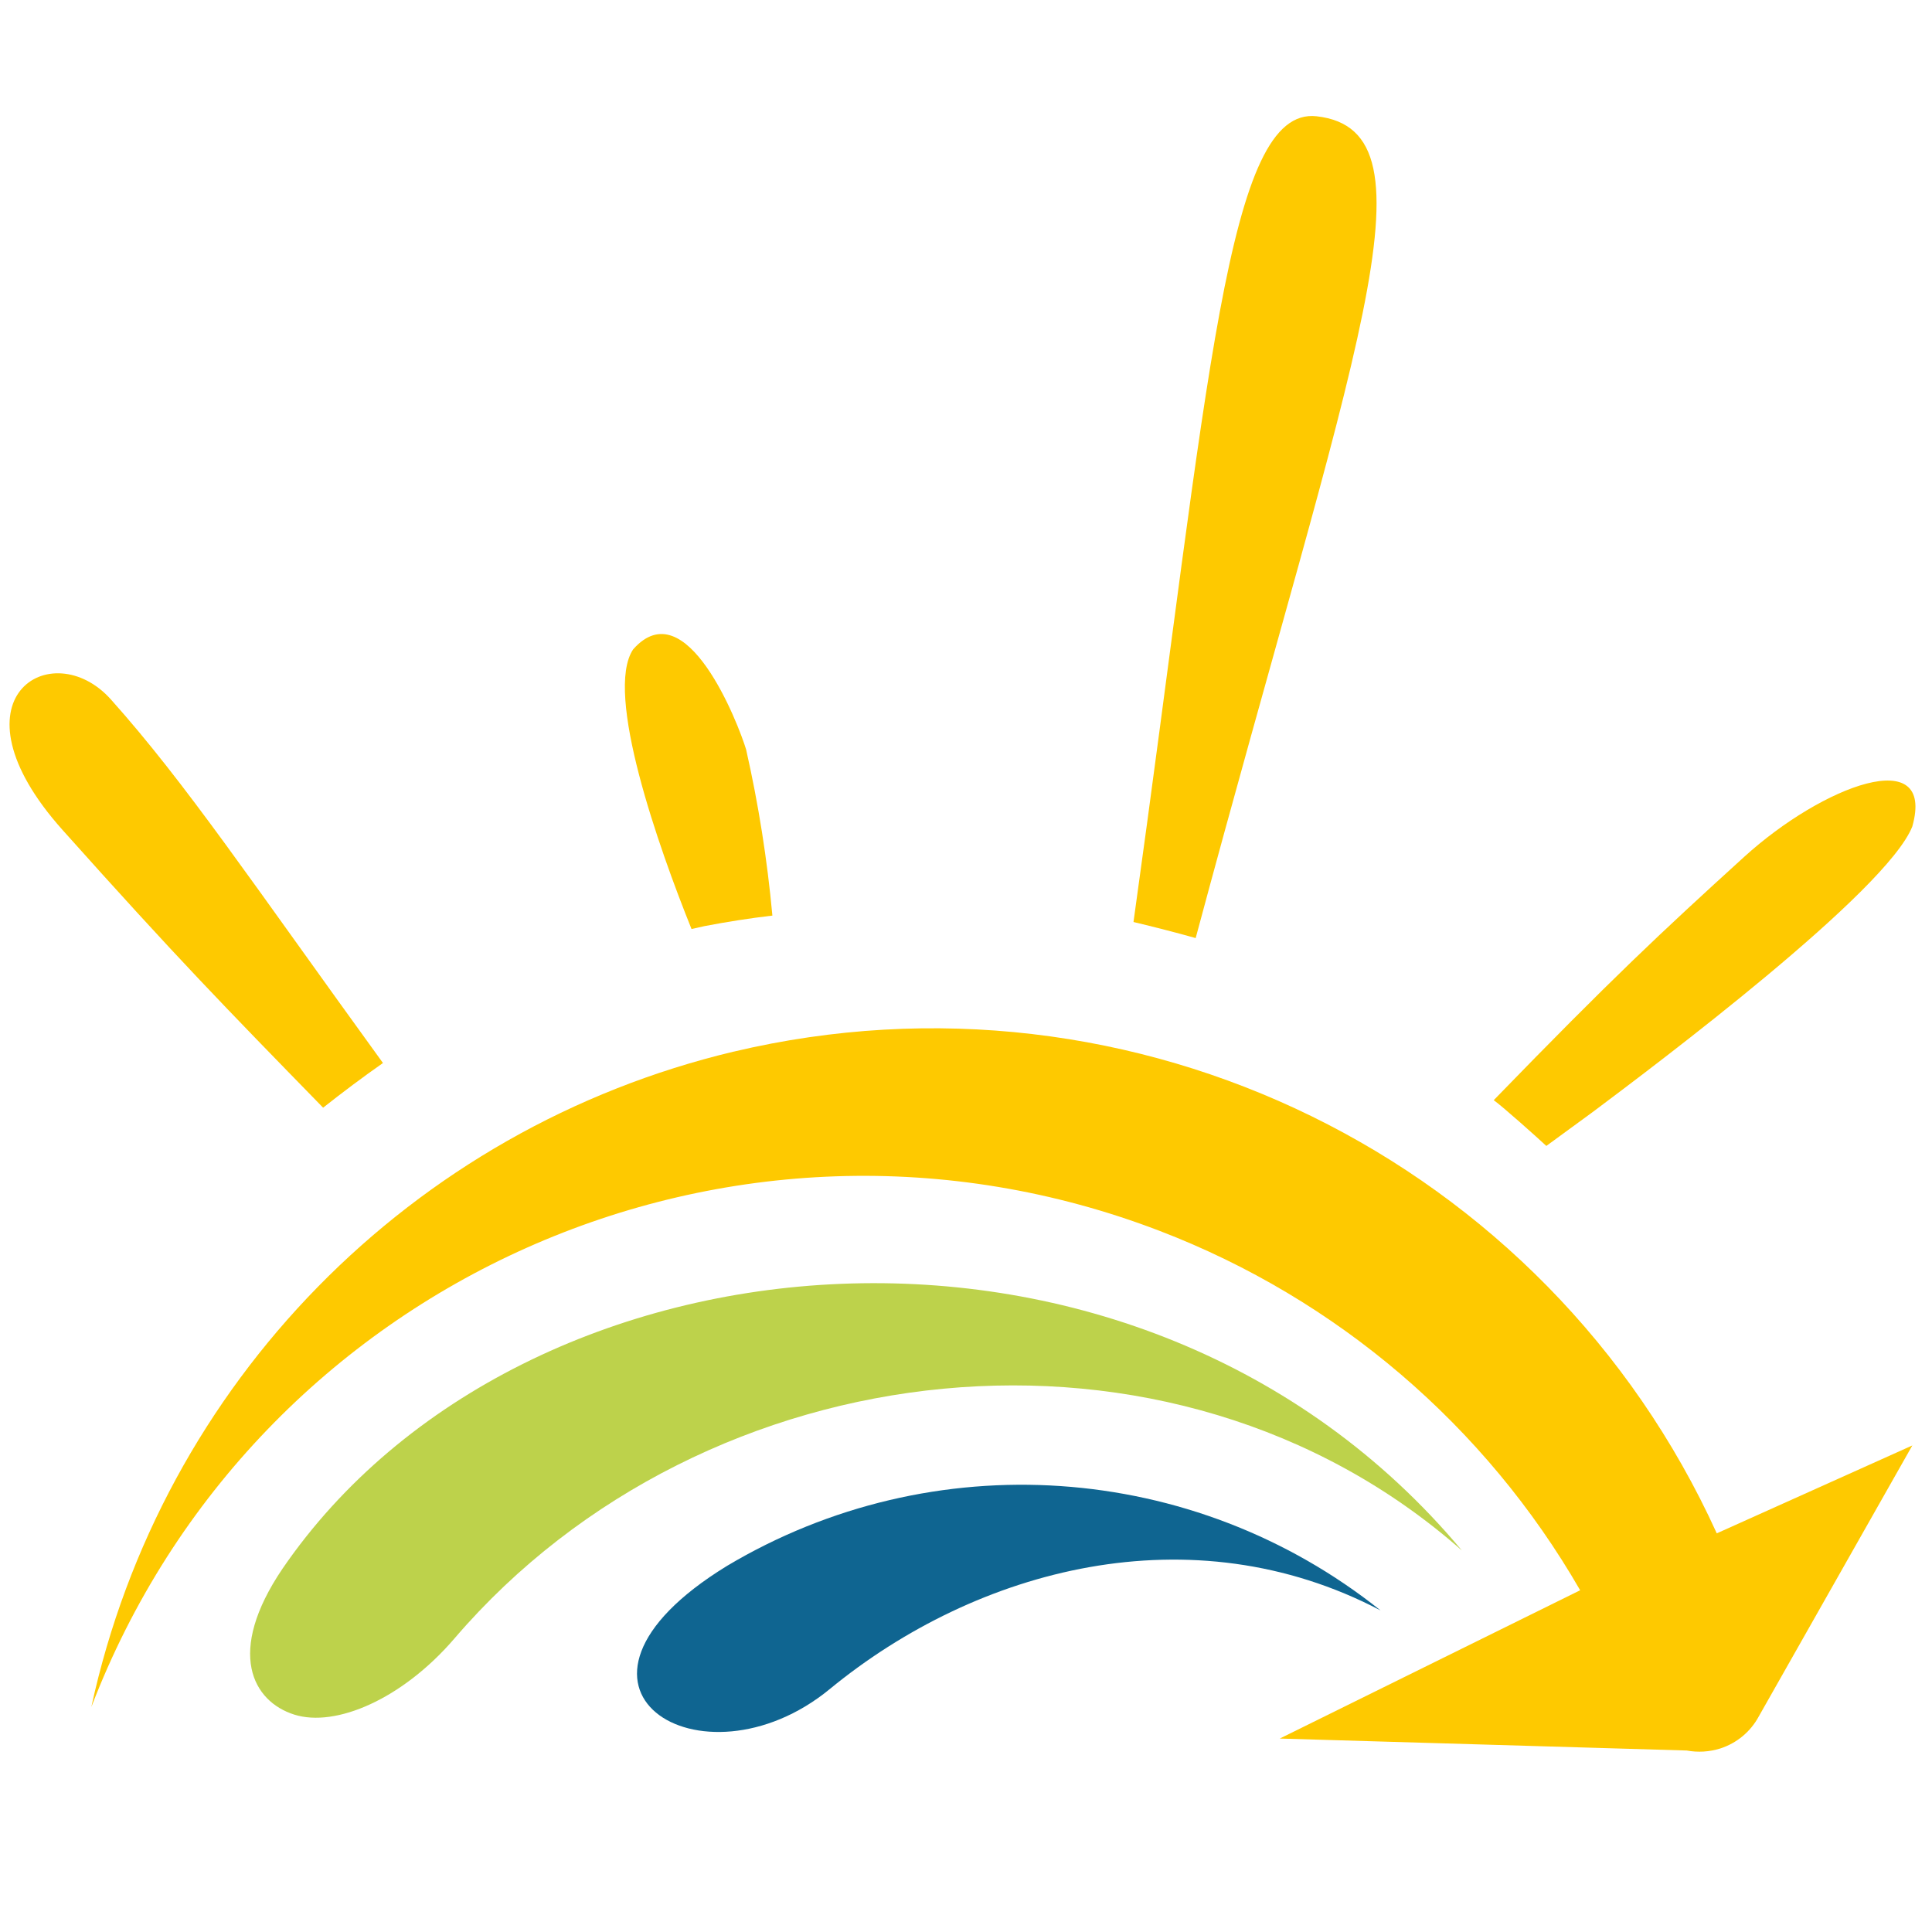
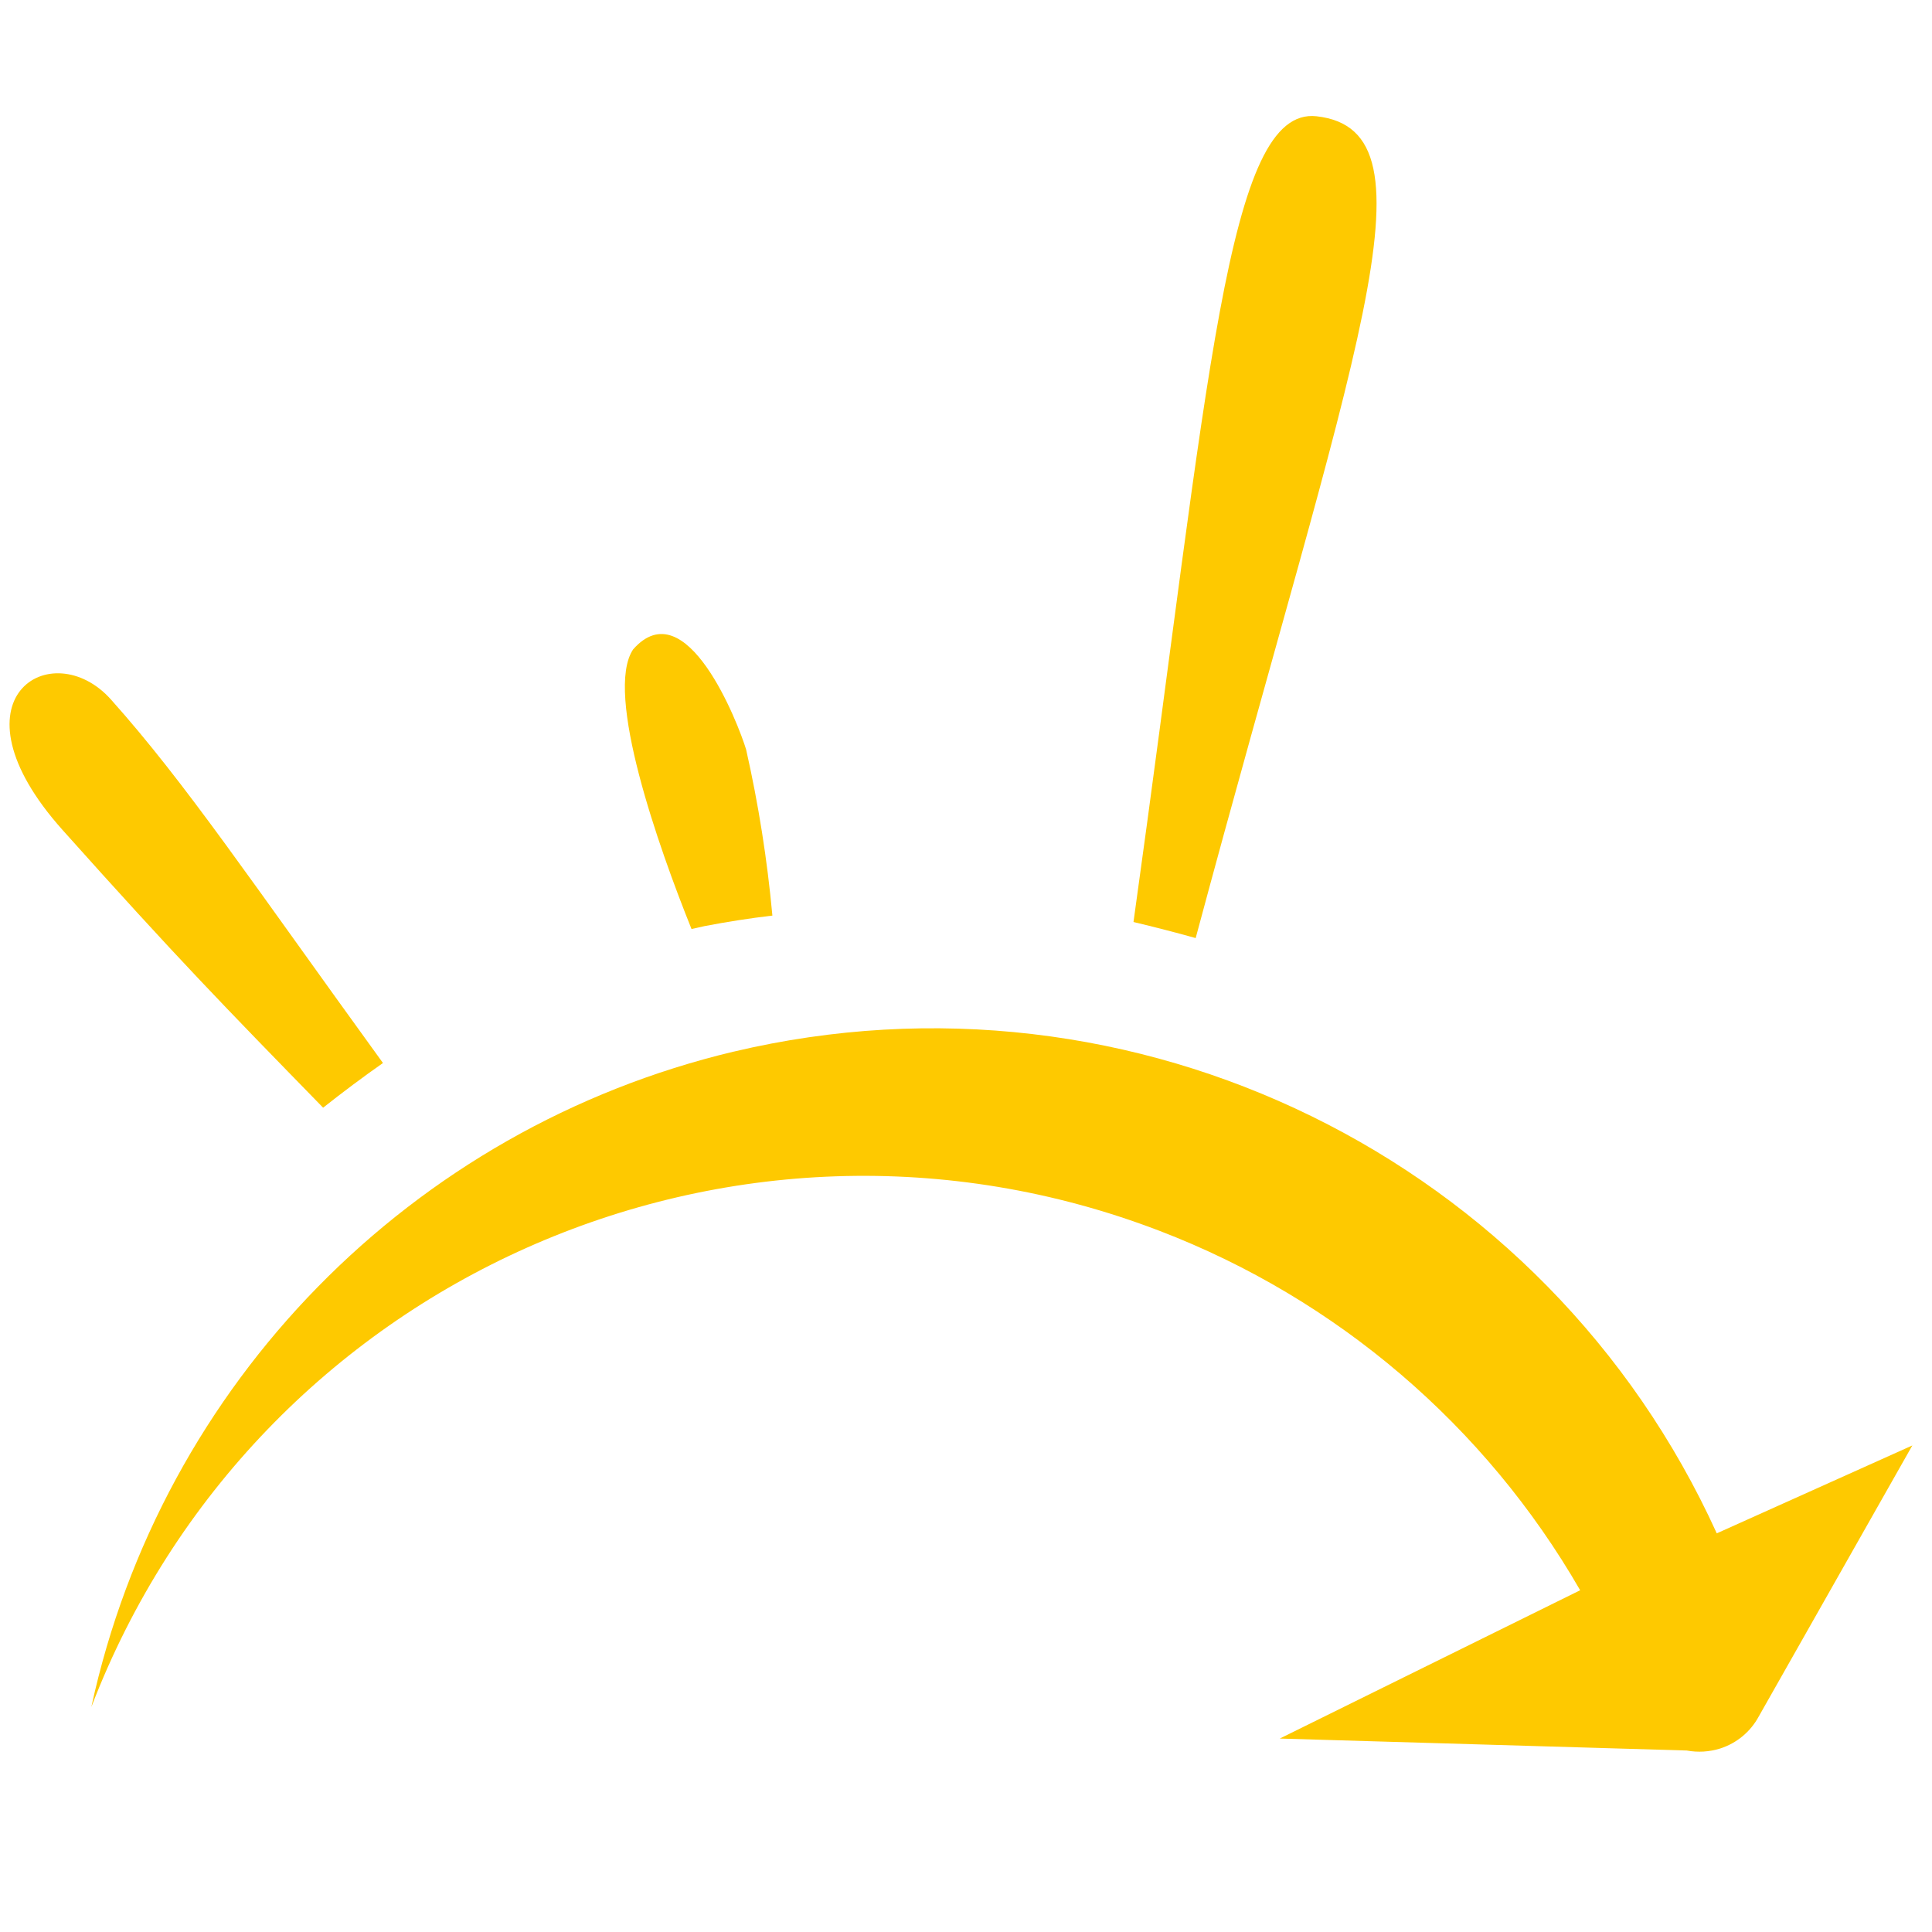
<svg xmlns="http://www.w3.org/2000/svg" viewBox="0 0 1080 1080">
  <path d="m180.62,619.2c-55.67-57.07-81.96-83.99-145.62-155.2-65.97-73.79-6-109.92,27-73,42,47,78,101,152.08,203.23-11.42,8-22.52,16.32-33.45,24.97Z" style="fill:#fec900; fill-rule:evenodd; stroke-width:0px;" />
  <path d="m386.57,519.33c-18.28-45.37-48.96-132.02-32.64-156.33,29.7-33.62,58.75,41.45,63.15,55.97,6.92,30.6,11.82,61.61,14.69,92.85-12.57,1.47-25.13,3.43-37.86,5.87l-7.34,1.63Z" style="fill:#fec900; fill-rule:evenodd; stroke-width:0px;" />
  <path d="m633.63,515.41c42.37-303.41,52.15-456.07,102.37-450.41,71,8,20,133-67.61,459.39-11.59-3.26-23.17-6.2-34.76-8.98Z" style="fill:#fec900; fill-rule:evenodd; stroke-width:0px;" />
  <path d="m410.07,587.87c-180.14,42.96-319.71,185.38-359.01,366.36,91.41-238.4,358.77-357.57,597.18-266.16,99.1,37.99,182.1,108.93,235.08,200.89l-167.92,82.9,227.48,6.69c6.25,1.16,12.7.77,18.77-1.14,9.23-2.98,16.95-9.41,21.54-17.95l85.82-151.44-109.32,49.13c-95.28-209.6-325.6-322.44-549.62-269.26Z" style="fill:#fec900; fill-rule:evenodd; stroke-width:0px;" />
-   <path d="m864.41,640.58l26.17-19.13c35.34-26.49,164.1-123.11,178.42-159.45,13.08-46.57-50-23-94,17-46.97,42.7-74,68-140,136,5.44,3.92,24.25,20.79,29.41,25.58h0Z" style="fill:#fec900; fill-rule:evenodd; stroke-width:0px;" />
-   <path d="m817.22,866.75c-162.37-143.28-422.98-114.23-563,48.96-29.21,34.11-66.58,50.1-89.75,42.76-23.17-7.34-38.35-34.6-6.53-81.59,133.98-195.5,479.12-225.69,659.28-10.12Z" style="fill:#bdd24b; fill-rule:evenodd; stroke-width:0px;" />
-   <path d="m771.69,900.21c-105.75-55.48-225.53-23.66-307.94,44.06-71.64,58.75-168.08-.98-57.44-68.87,115.07-68.64,260.64-58.76,365.38,24.8Z" style="fill:#0f6591; fill-rule:evenodd; stroke-width:0px;" />
</svg>